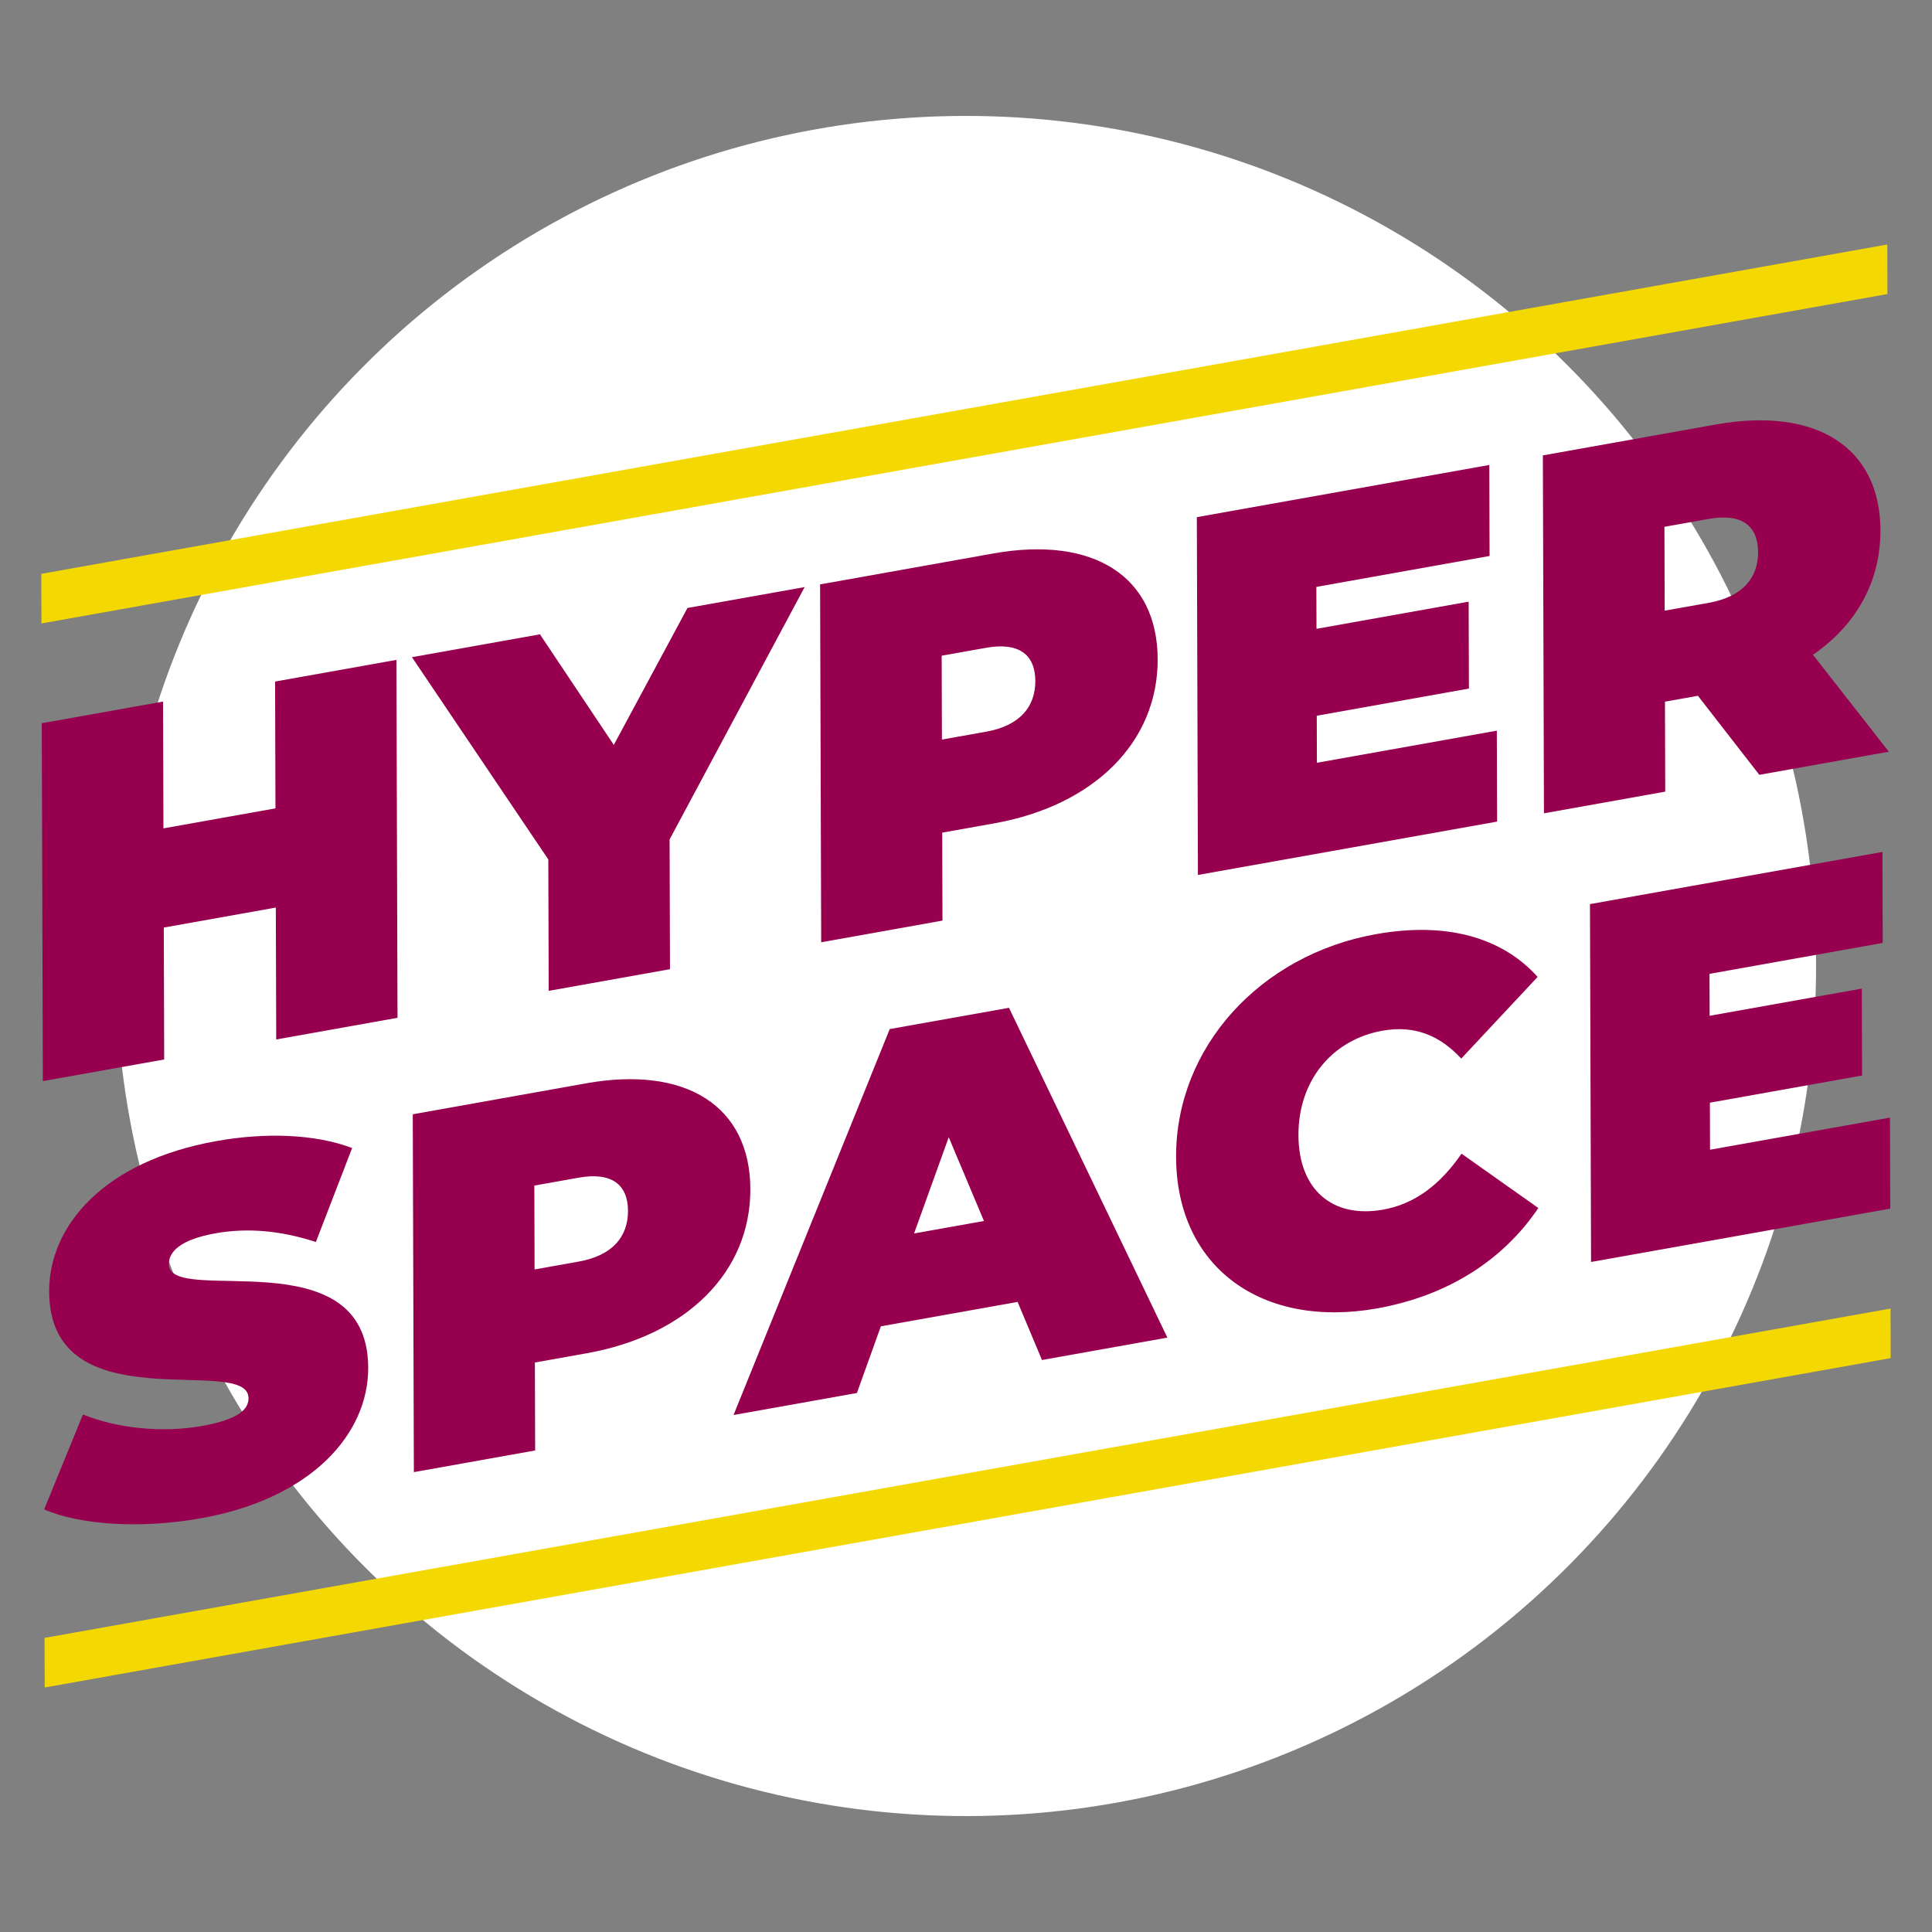
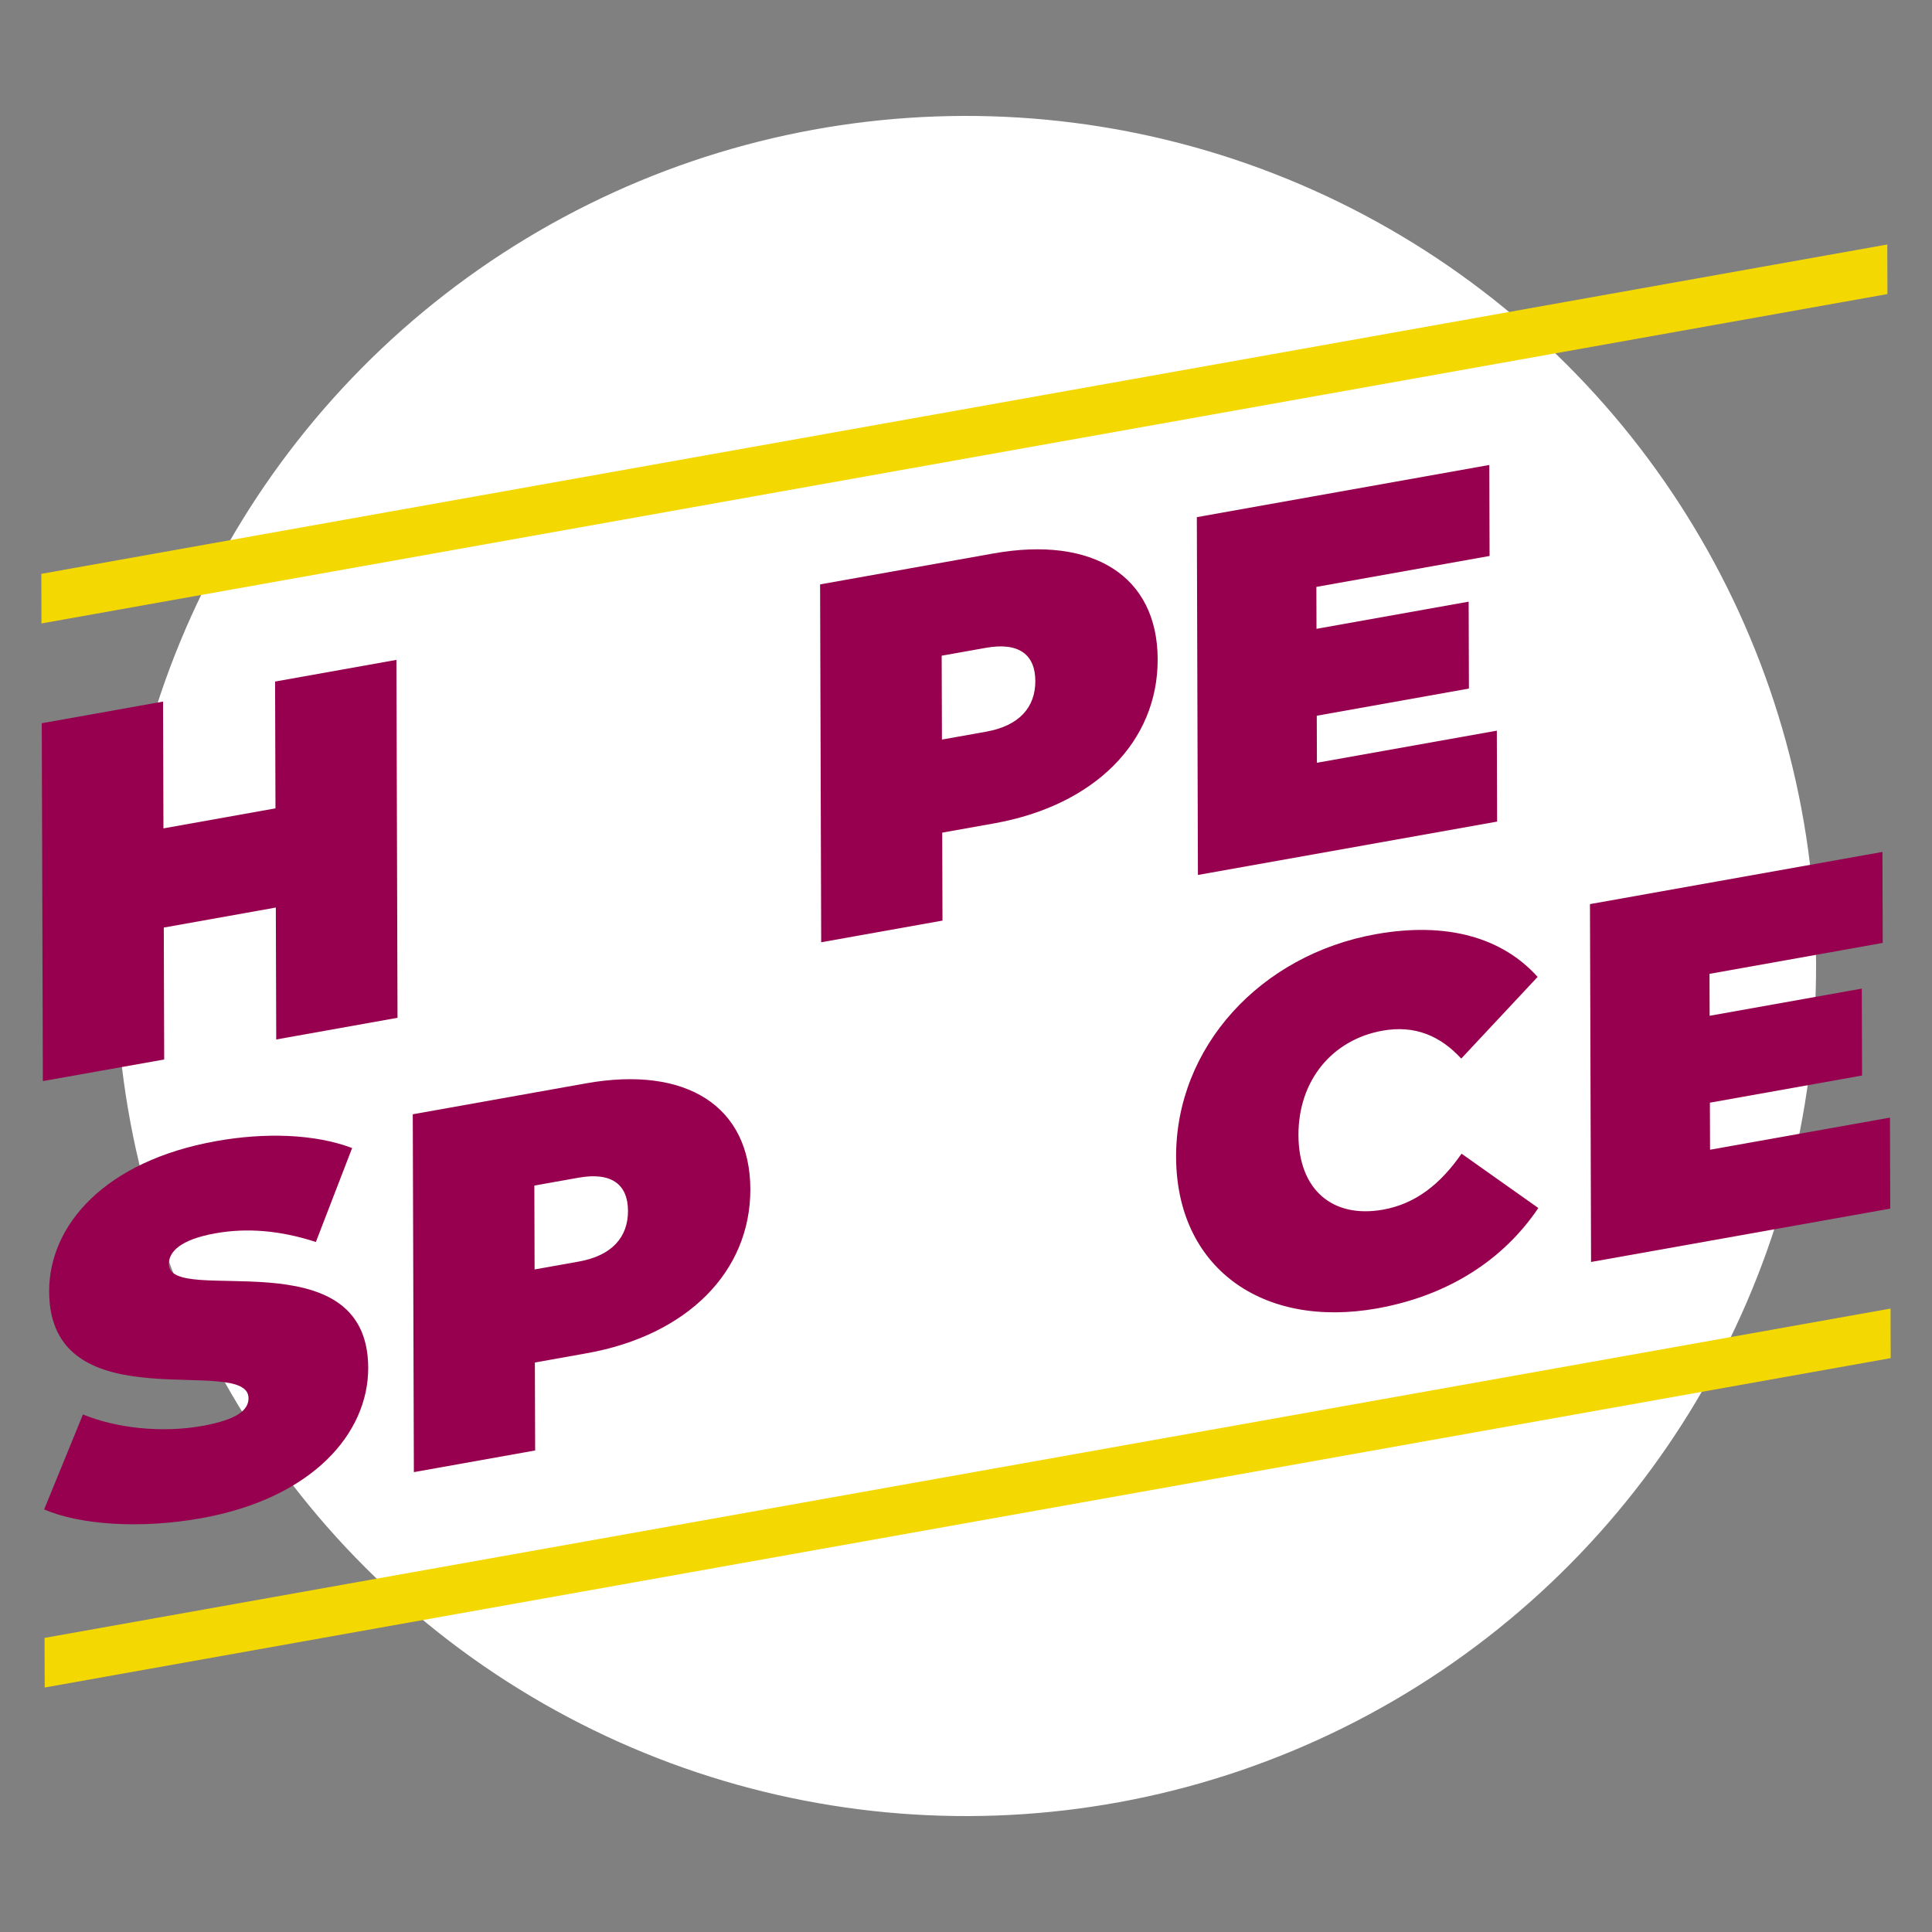
<svg xmlns="http://www.w3.org/2000/svg" width="250" height="250" fill="none">
  <rect width="100%" height="100%" fill="#808080" stroke="none" />
  <g id="Layer_1">
    <title>Layer 1</title>
    <circle id="svg_2" fill="white" transform="rotate(-0.175, 125, 125)" r="110" cy="125" cx="125" />
    <g id="svg_4" clip-path="url(#clip0_218_952)">
      <path id="svg_3" fill="#96004E" d="m51.297,85.397l0.141,46.306l-15.695,2.804l-0.052,-17.07l-14.497,2.59l0.052,17.07l-15.701,2.797l-0.141,-46.307l15.695,-2.803l0.05,16.408l14.497,-2.59l-0.05,-16.409l15.695,-2.803l0.007,0.006z" />
-       <path id="svg_4" fill="#96004E" d="m86.646,108.61l0.051,16.802l-15.695,2.803l-0.052,-17.004l-17.646,-26.173l16.564,-2.957l9.558,14.311l9.533,-17.721l15.162,-2.704l-17.467,32.641l-0.007,0z" />
      <path id="svg_5" fill="#96004E" d="m149.803,85.293c0.033,10.714 -8.192,18.934 -21.162,21.251l-6.719,1.199l0.034,11.382l-15.694,2.803l-0.142,-46.307l22.414,-4.002c12.971,-2.317 21.237,2.959 21.269,13.68l0,-0.007zm-15.833,2.823c-0.01,-3.371 -2.076,-5.06 -6.399,-4.287l-5.719,1.019l0.033,10.852l5.719,-1.019c4.323,-0.772 6.377,-3.187 6.366,-6.565z" />
      <path id="svg_6" fill="#96004E" d="m193.689,94.539l0.036,11.775l-38.714,6.905l-0.141,-46.3l37.845,-6.752l0.036,11.775l-22.413,4.002l0.016,5.426l19.689,-3.516l0.035,11.245l-19.69,3.516l0.019,6.087l23.282,-4.155l0,-0.006z" />
-       <path id="svg_7" fill="#96004E" d="m219.703,90.035l-4.258,0.759l0.036,11.644l-15.695,2.803l-0.141,-46.313l22.414,-4.002c12.97,-2.317 21.236,2.959 21.269,13.68c0.02,6.683 -3.156,12.282 -8.734,16.121l9.822,12.543l-16.761,2.99l-7.952,-10.232l0,0.007zm1.392,-22.886l-5.719,1.019l0.034,10.852l5.718,-1.019c4.324,-0.772 6.377,-3.187 6.367,-6.565c-0.01,-3.371 -2.076,-5.06 -6.4,-4.287z" />
      <path id="svg_8" fill="#96004E" d="m5.714,195.312l5.019,-12.281c4.397,1.8 10.259,2.404 15.379,1.492c4.455,-0.793 6.051,-2.009 6.047,-3.593c-0.018,-5.818 -25.747,3.469 -25.8,-13.797c-0.026,-8.6 7.204,-16.908 21.636,-19.479c6.252,-1.118 12.711,-0.942 17.57,0.902l-4.691,12.156c-4.594,-1.498 -8.921,-1.851 -12.981,-1.125c-4.587,0.819 -6.05,2.4 -6.045,3.991c0.017,5.557 25.746,-3.665 25.798,13.404c0.026,8.47 -7.204,16.902 -21.636,19.479c-7.785,1.392 -15.635,0.873 -20.303,-1.142l0.006,-0.007z" />
      <path id="svg_9" fill="#96004E" d="m97.095,153.858c0.033,10.715 -8.192,18.934 -21.163,21.251l-6.719,1.199l0.035,11.382l-15.695,2.803l-0.141,-46.306l22.414,-4.002c12.97,-2.318 21.236,2.959 21.269,13.68l0,-0.007zm-15.833,2.824c-0.01,-3.371 -2.076,-5.06 -6.4,-4.288l-5.719,1.019l0.033,10.852l5.719,-1.019c4.324,-0.772 6.377,-3.187 6.367,-6.564z" />
-       <path id="svg_10" fill="#96004E" d="m131.681,168.466l-17.696,3.157l-3.101,8.629l-15.965,2.85l20.213,-49.942l15.432,-2.75l20.495,42.677l-16.228,2.897l-3.15,-7.511l0,-0.007zm-4.358,-10.472l-4.557,-10.838l-4.485,12.45l9.048,-1.612l-0.006,0z" />
      <path id="svg_11" fill="#96004E" d="m152.186,149.717c-0.043,-14.222 10.903,-26.168 25.867,-28.838c9.114,-1.625 16.304,0.402 20.915,5.532l-9.883,10.568c-2.735,-2.956 -6.005,-4.354 -10.191,-3.608c-6.514,1.165 -10.897,6.448 -10.875,13.523c0.022,7.082 4.425,10.792 10.946,9.634c4.192,-0.746 7.443,-3.315 10.157,-7.244l9.937,7.032c-4.568,6.775 -11.744,11.359 -20.858,12.99c-14.965,2.67 -25.972,-5.36 -26.015,-19.582l0,-0.007z" />
      <path id="svg_12" fill="#96004E" d="m244.56,144.619l0.036,11.774l-38.714,6.906l-0.141,-46.307l37.846,-6.752l0.035,11.774l-22.413,4.002l0.016,5.426l19.69,-3.516l0.034,11.245l-19.69,3.516l0.019,6.087l23.282,-4.155z" />
      <path id="svg_13" fill="#F4D802" d="m244.235,38.051l-238.871,42.624l-0.02,-6.421l238.871,-42.617l0.019,6.414z" />
      <path id="svg_14" fill="#F4D802" d="m244.655,175.741l-238.871,42.623l-0.02,-6.42l238.872,-42.618l0.019,6.415z" />
    </g>
  </g>
</svg>